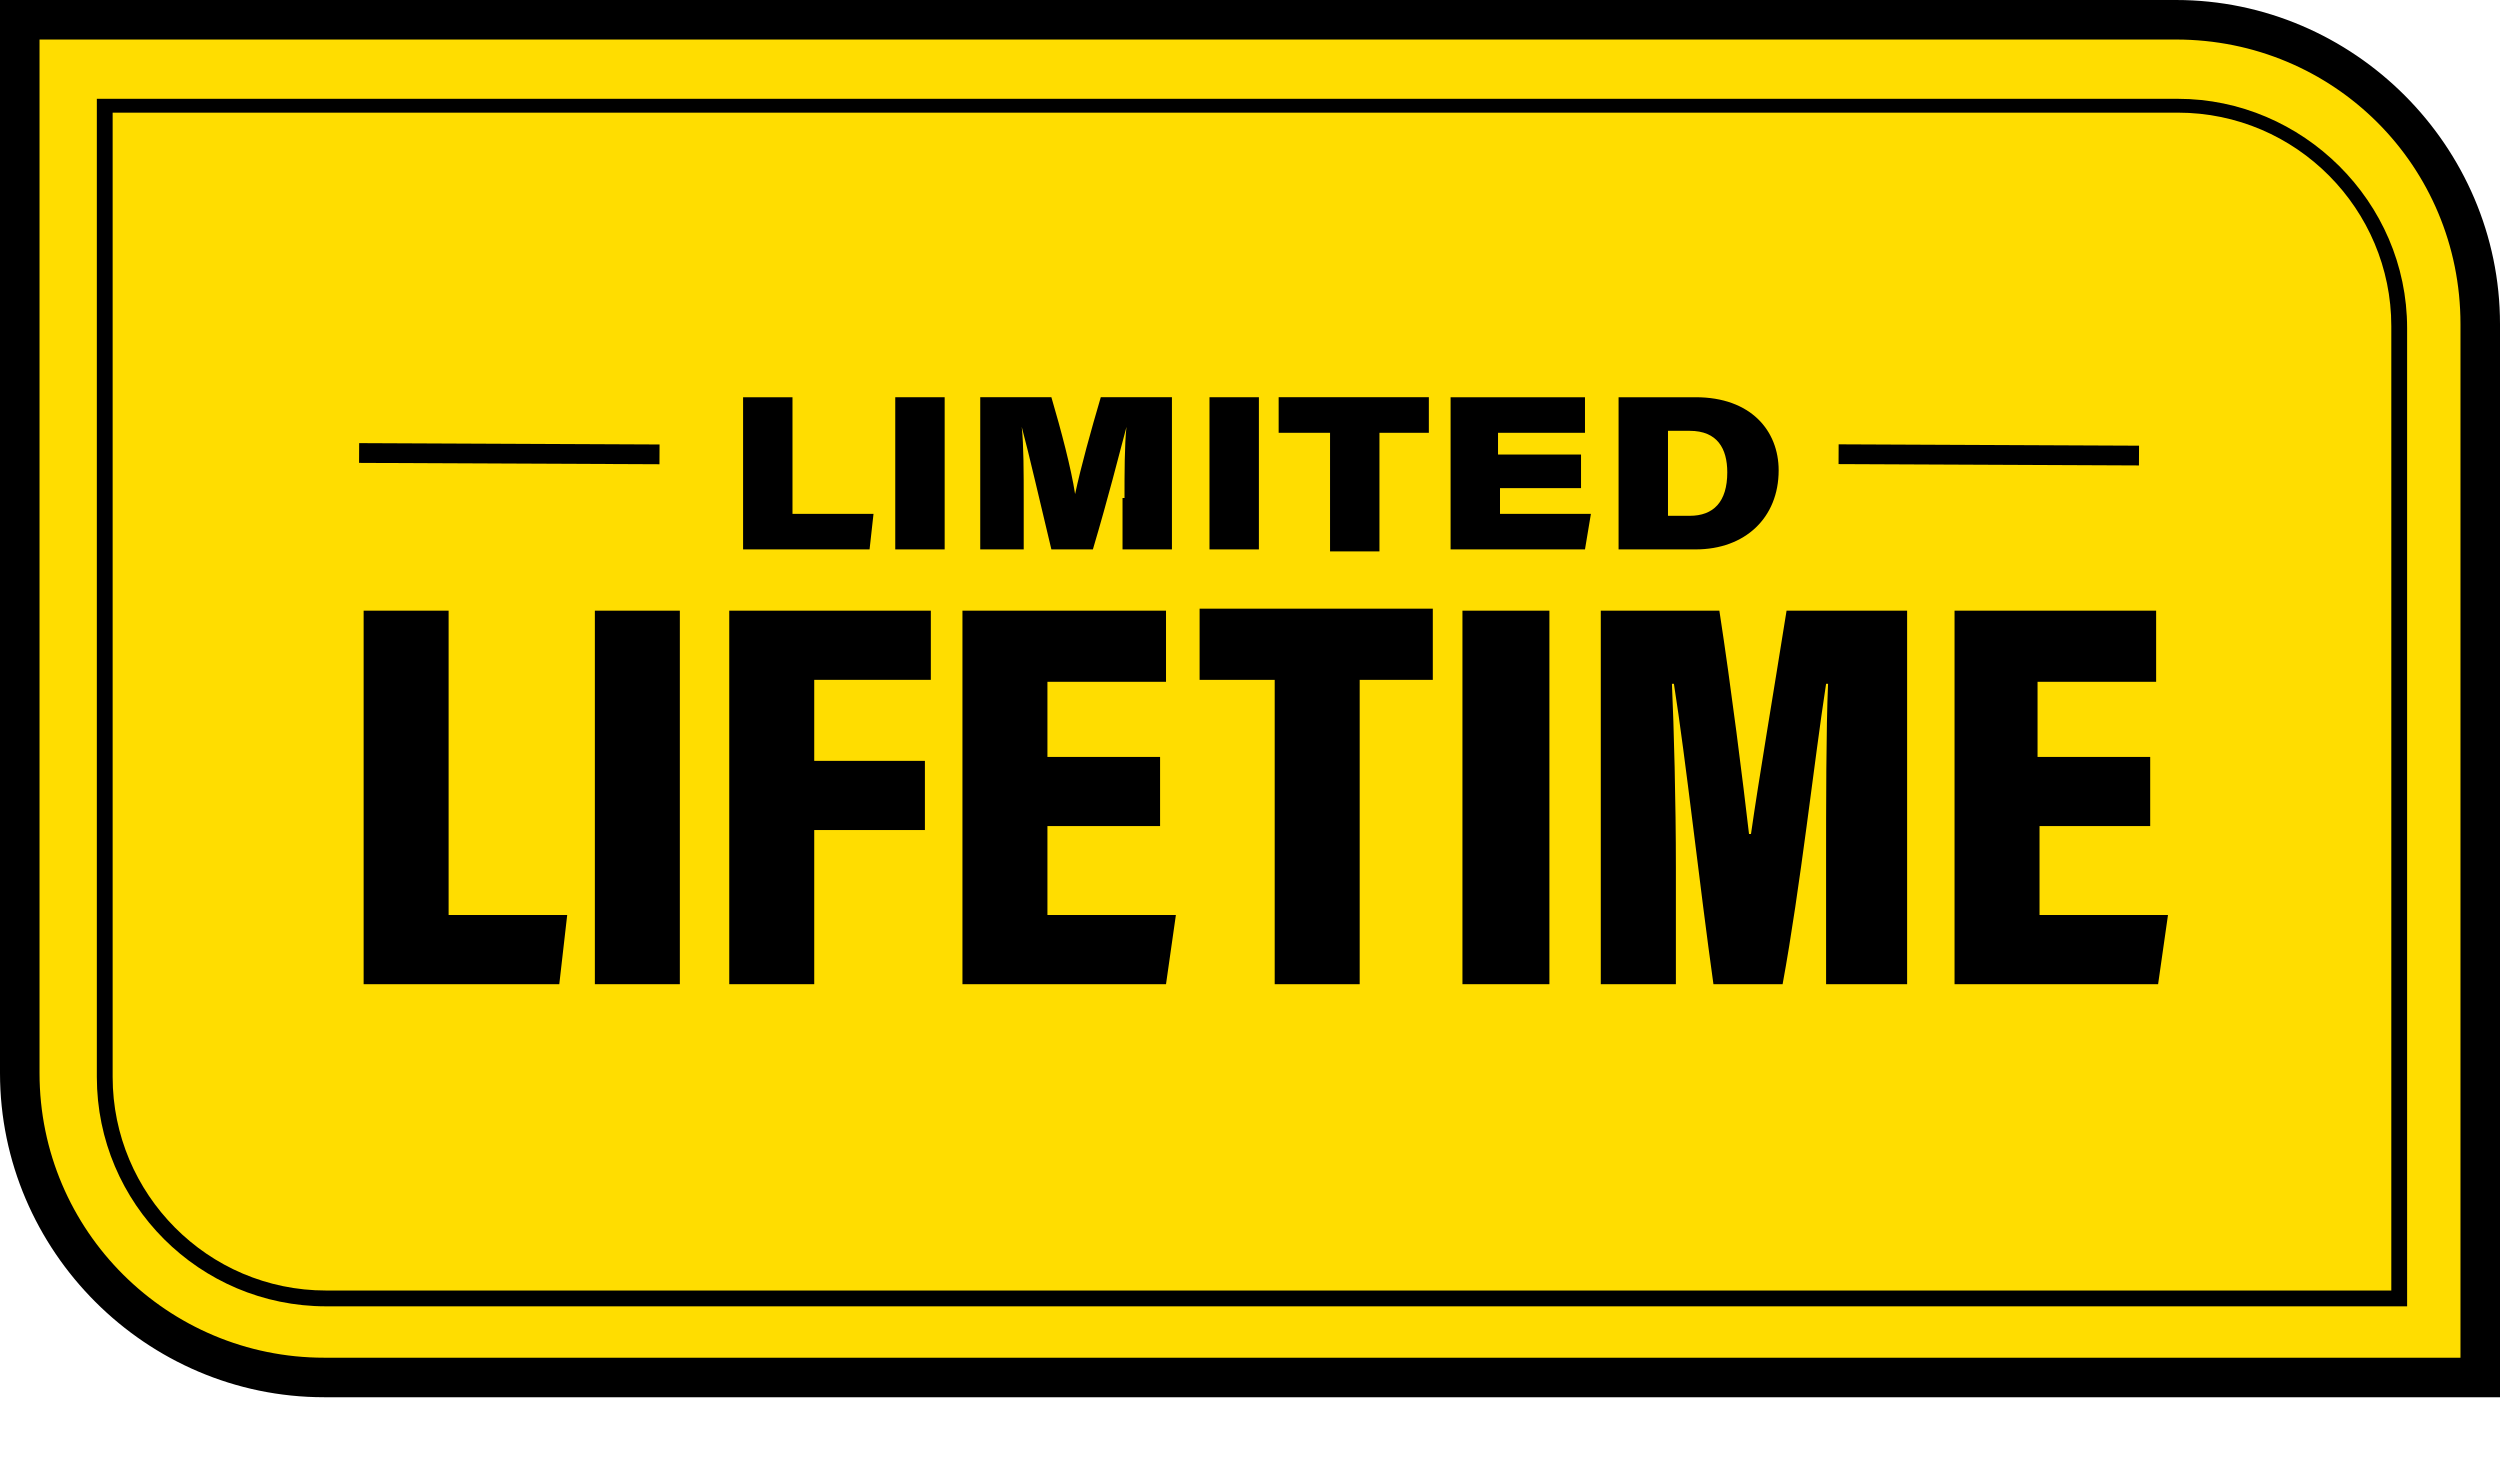
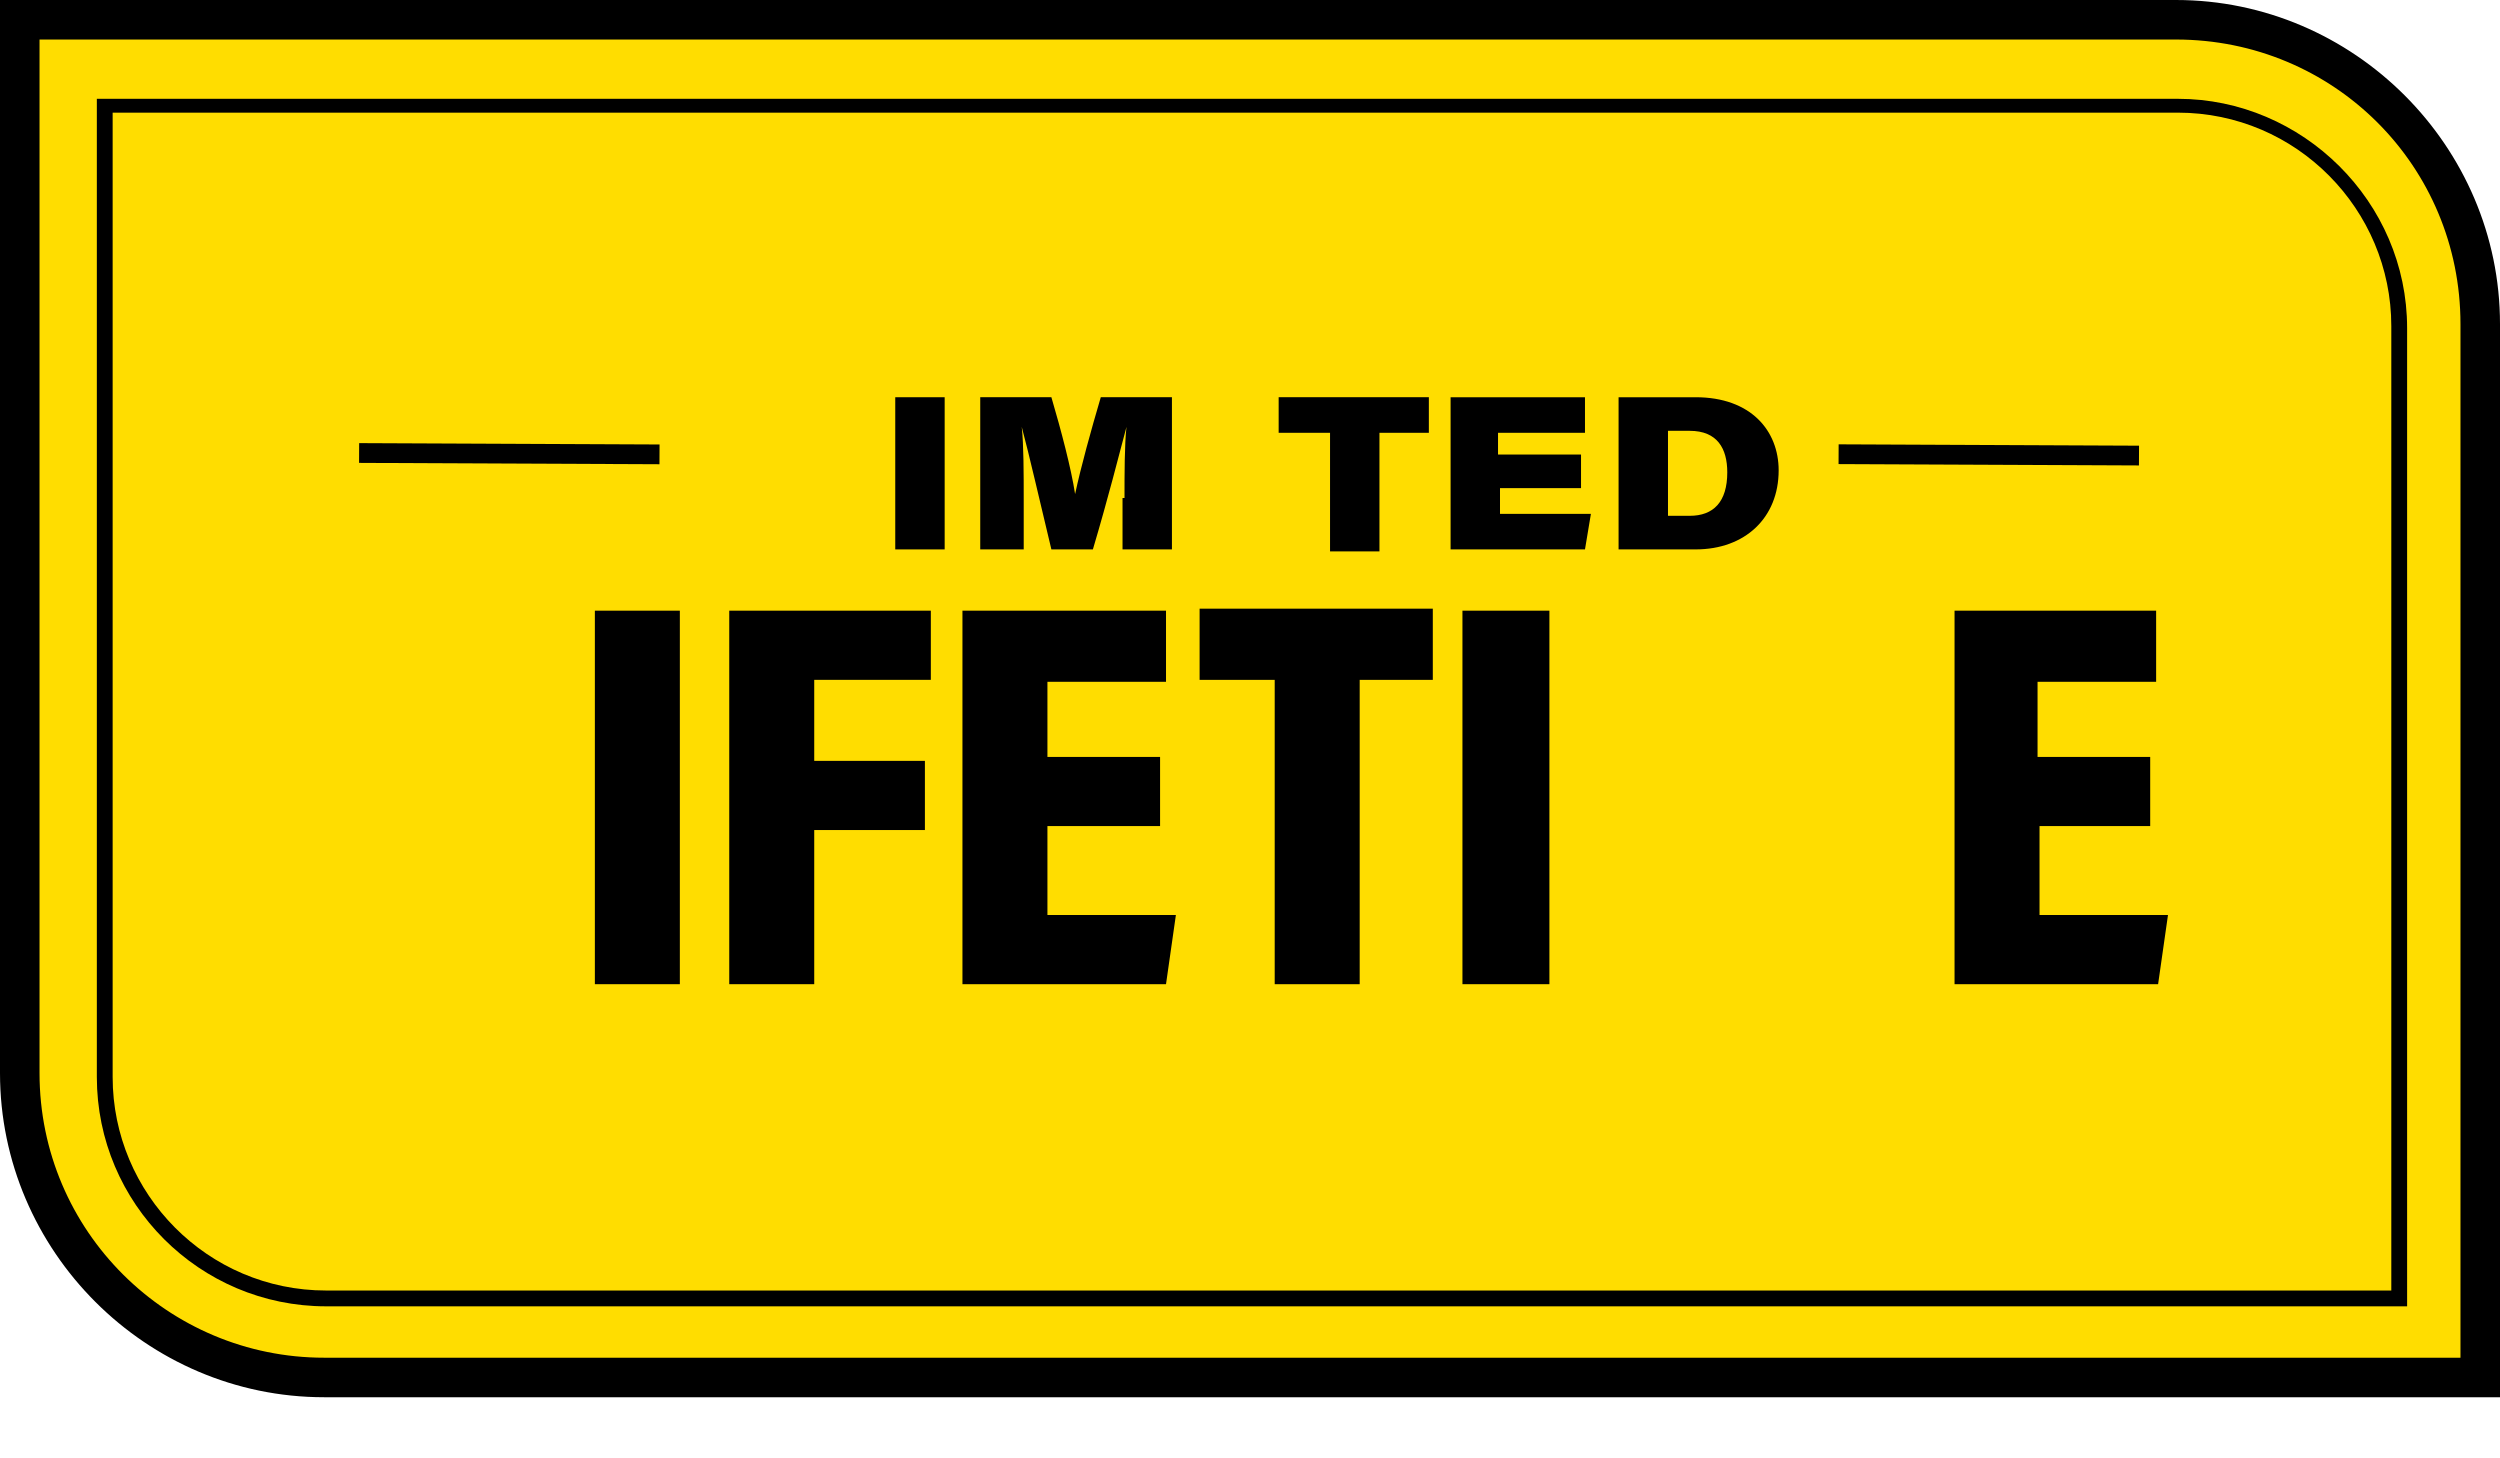
<svg xmlns="http://www.w3.org/2000/svg" version="1.1" id="Layer_1" x="0px" y="0px" viewBox="0 0 126.5 73.8" style="enable-background:new 0 0 126.5 73.8;" xml:space="preserve">
  <style type="text/css">
	.st0{fill:#FFDD00;}
</style>
  <g>
    <g>
      <g>
        <path class="st0" d="M16.4,69.7C7.9,69.7,1,62.8,1,54.3V1h109.1c8.5,0,15.4,6.9,15.4,15.4v53.3H16.4z" />
      </g>
      <g>
        <path d="M110.1,2c8,0,14.4,6.4,14.4,14.4v52.3H16.4C8.5,68.7,2,62.3,2,54.3V2H110.1 M110.1,0H2H0v2v52.3c0,9,7.4,16.4,16.4,16.4     h108.1h2v-2V16.4C126.5,7.4,119.1,0,110.1,0L110.1,0z" />
      </g>
    </g>
    <g>
      <g>
-         <path d="M18.4,30.9h4.3v15.4h6l-0.4,3.5h-9.9V30.9z" />
        <path d="M34.4,30.9v18.9h-4.3V30.9H34.4z" />
        <path d="M36.9,30.9h10.2v3.5h-5.9v4.1h5.6V42h-5.6v7.8h-4.3V30.9z" />
        <path d="M58.7,41.8H53v4.5h6.5L59,49.8H48.7V30.9H59v3.6h-6v3.8h5.7V41.8z" />
        <path d="M64.4,34.4h-3.7v-3.6h11.8v3.6h-3.7v15.4h-4.3V34.4z" />
        <path d="M78.4,30.9v18.9H74V30.9H78.4z" />
-         <path d="M92.4,43.7c0-2.9,0-6.8,0.1-9.1h-0.1c-0.6,3.9-1.3,10.3-2.2,15.2h-3.5c-0.7-5-1.4-11.4-2-15.2h-0.1     c0.1,2.2,0.2,6,0.2,9.3v5.9h-3.8V30.9H87c0.6,3.9,1.2,8.7,1.5,11.3h0.1c0.4-2.8,1.1-6.9,1.8-11.3h6.1v18.9h-4.1V43.7z" />
        <path d="M108.9,41.8h-5.7v4.5h6.5l-0.5,3.5H98.9V30.9h10.2v3.6h-6v3.8h5.7V41.8z" />
      </g>
    </g>
    <g>
      <g>
-         <path d="M37.6,20.1h2.5V26h4.1L44,27.8h-6.4V20.1z" />
        <path d="M47.8,20.1v7.7h-2.5v-7.7H47.8z" />
        <path d="M56.9,25.2c0-1.2,0-2.7,0.1-3.6h0c-0.4,1.5-0.9,3.5-1.7,6.2h-2.1c-0.6-2.5-1.1-4.7-1.5-6.2h0c0.1,0.9,0.1,2.4,0.1,3.7     v2.5h-2.2v-7.7h3.6c0.5,1.7,1,3.6,1.2,4.9h0c0.3-1.4,0.8-3.2,1.3-4.9h3.6v7.7h-2.5V25.2z" />
-         <path d="M63.7,20.1v7.7h-2.5v-7.7H63.7z" />
        <path d="M67.3,21.9h-2.6v-1.8h7.6v1.8h-2.5v6h-2.5V21.9z" />
        <path d="M80,24.7h-4.1V26h4.6l-0.3,1.8h-6.8v-7.7h6.8v1.8h-4.4V23H80V24.7z" />
        <path d="M81.9,20.1h3.9c2.8,0,4.2,1.7,4.2,3.7c0,2.4-1.7,4-4.2,4h-3.9V20.1z M84.4,26.1h1.1c1.2,0,1.9-0.7,1.9-2.2     c0-1.2-0.5-2.1-1.9-2.1h-1.1V26.1z" />
      </g>
      <g>
        <rect x="25.3" y="15.4" transform="matrix(4.494048e-03 -1 1 4.494048e-03 2.655 48.653)" width="1" height="15.2" />
      </g>
      <g>
        <rect x="100.1" y="15.4" transform="matrix(4.494048e-03 -1 1 4.494048e-03 77.181 123.514)" width="1" height="15.2" />
      </g>
    </g>
  </g>
  <g>
    <g>
      <path d="M110.2,5.7c6,0,10.8,4.9,10.8,10.8v48.8H16.5c-6,0-10.8-4.9-10.8-10.8V5.7H110.2 M110.2,5H4.9v49.5    c0,6.4,5.2,11.6,11.6,11.6h105.3V16.6C121.8,10.2,116.5,5,110.2,5L110.2,5z" />
    </g>
  </g>
</svg>